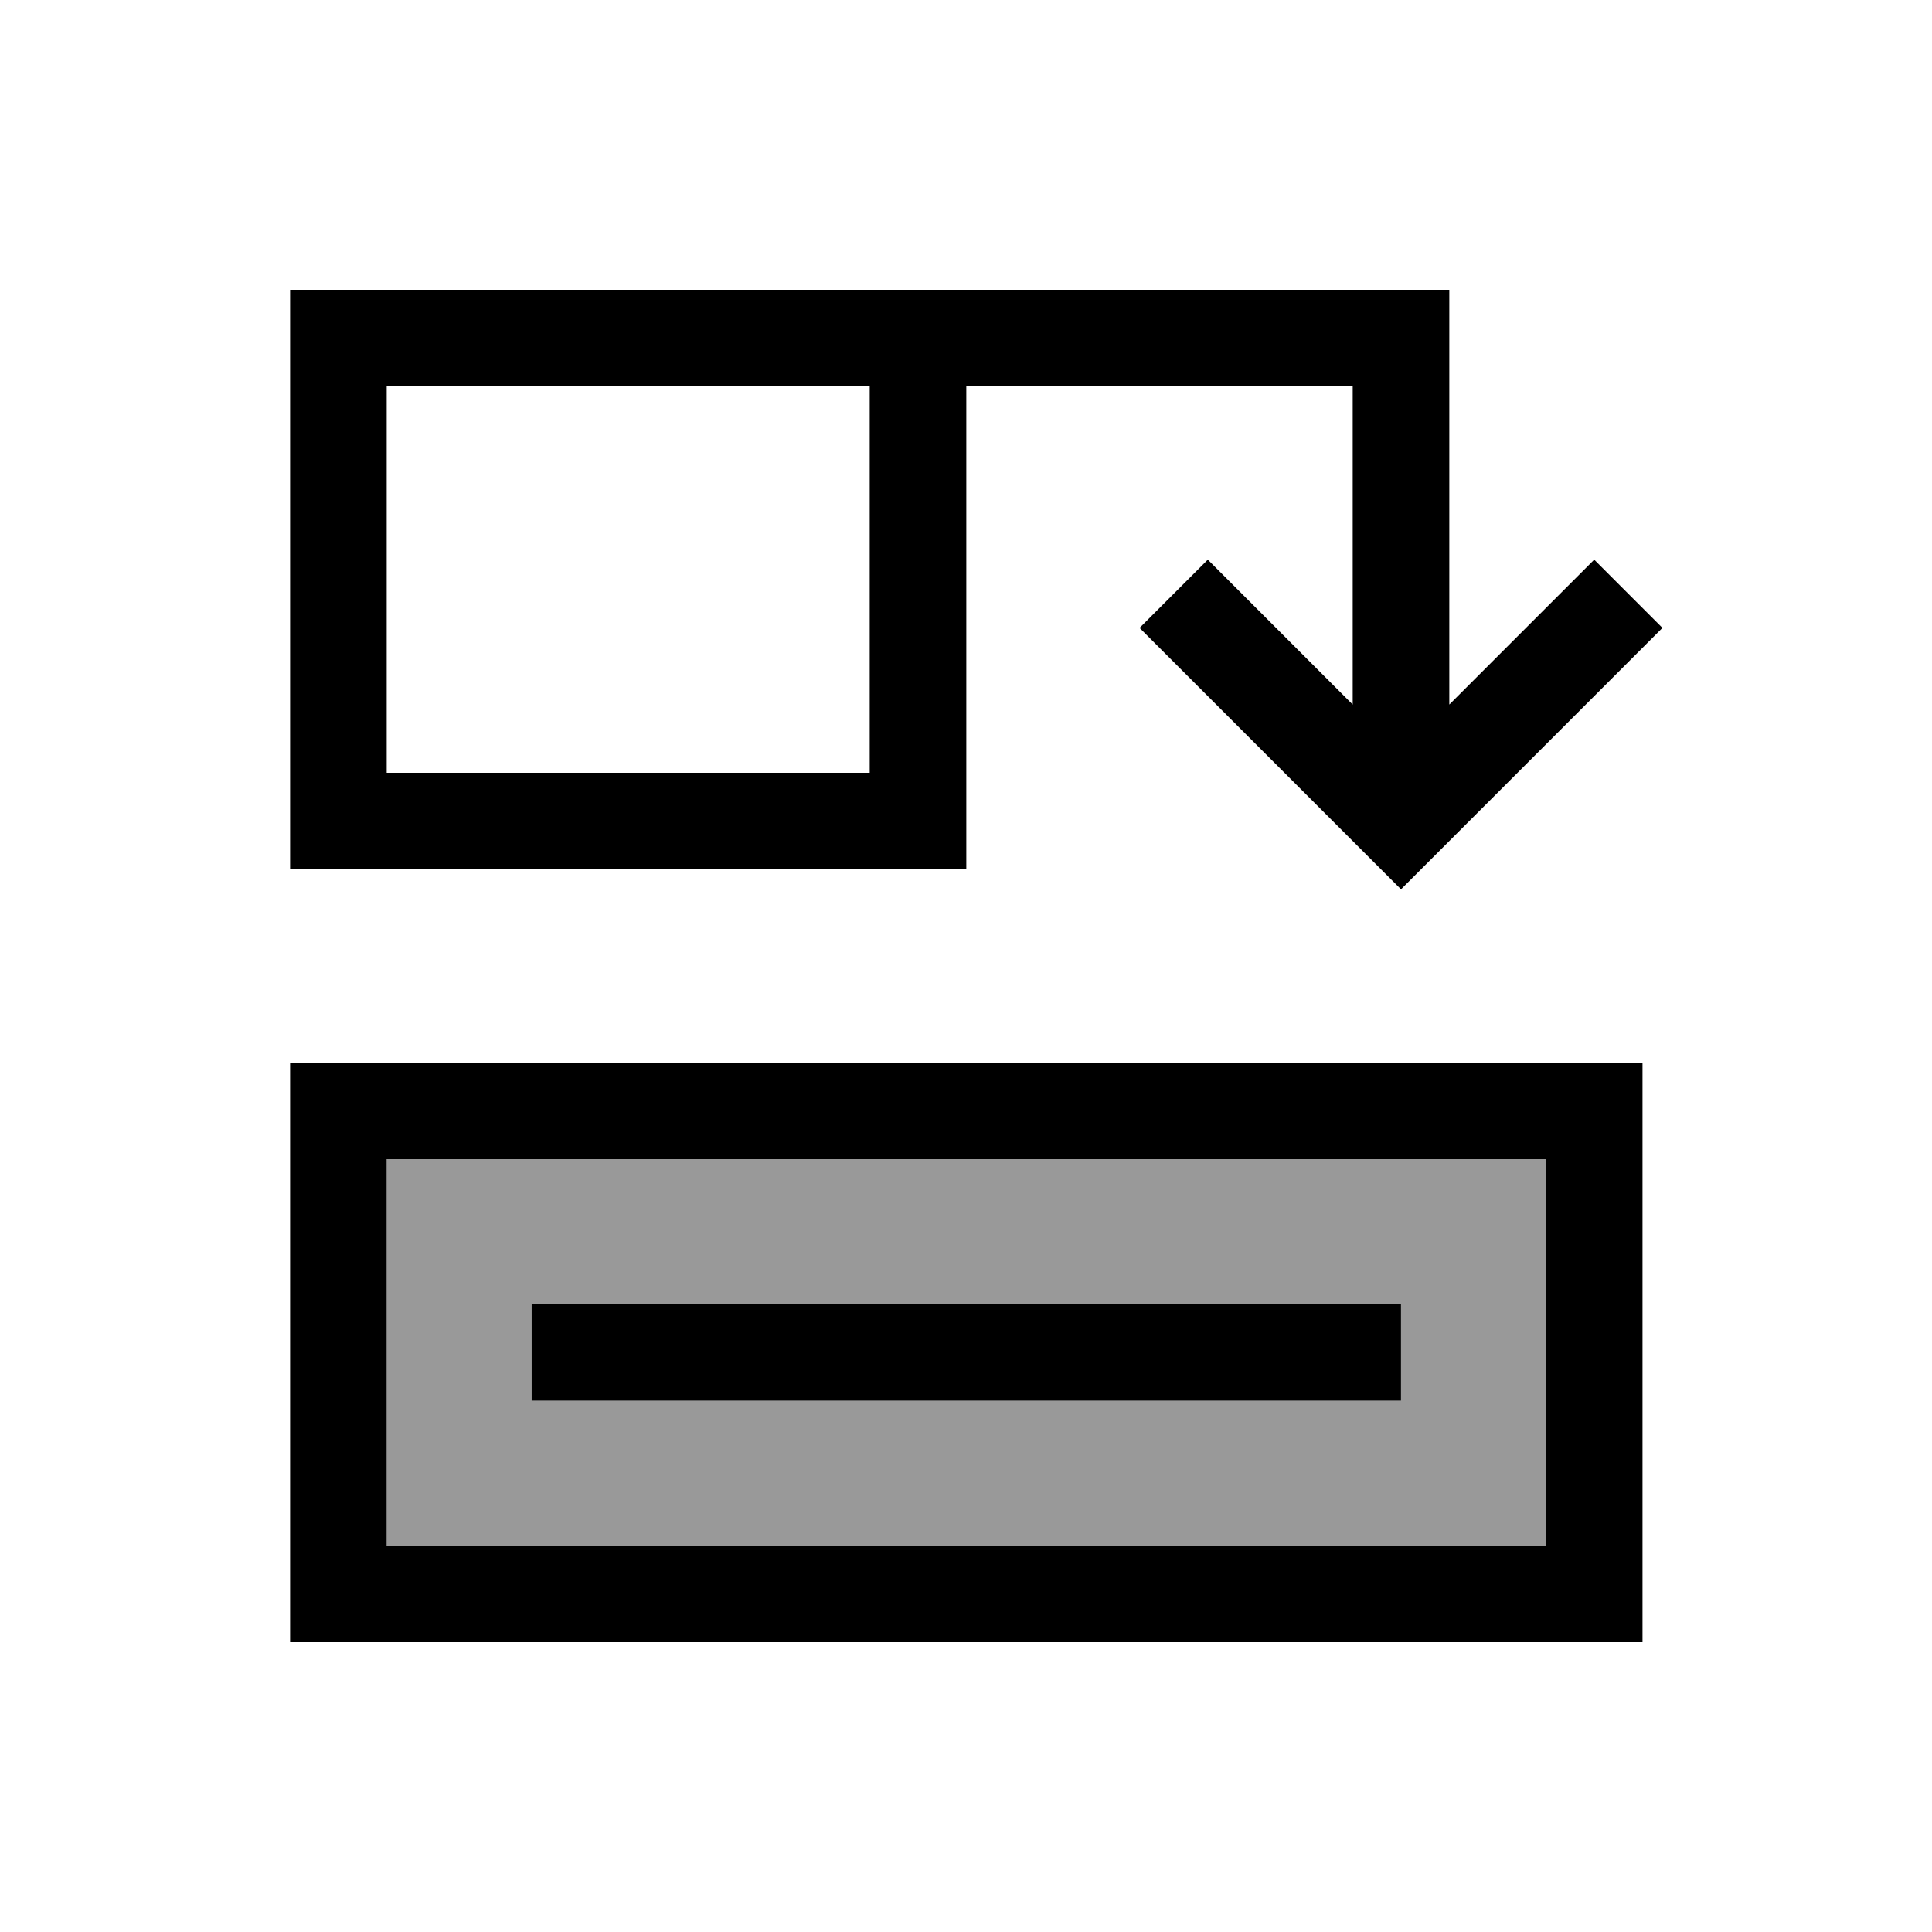
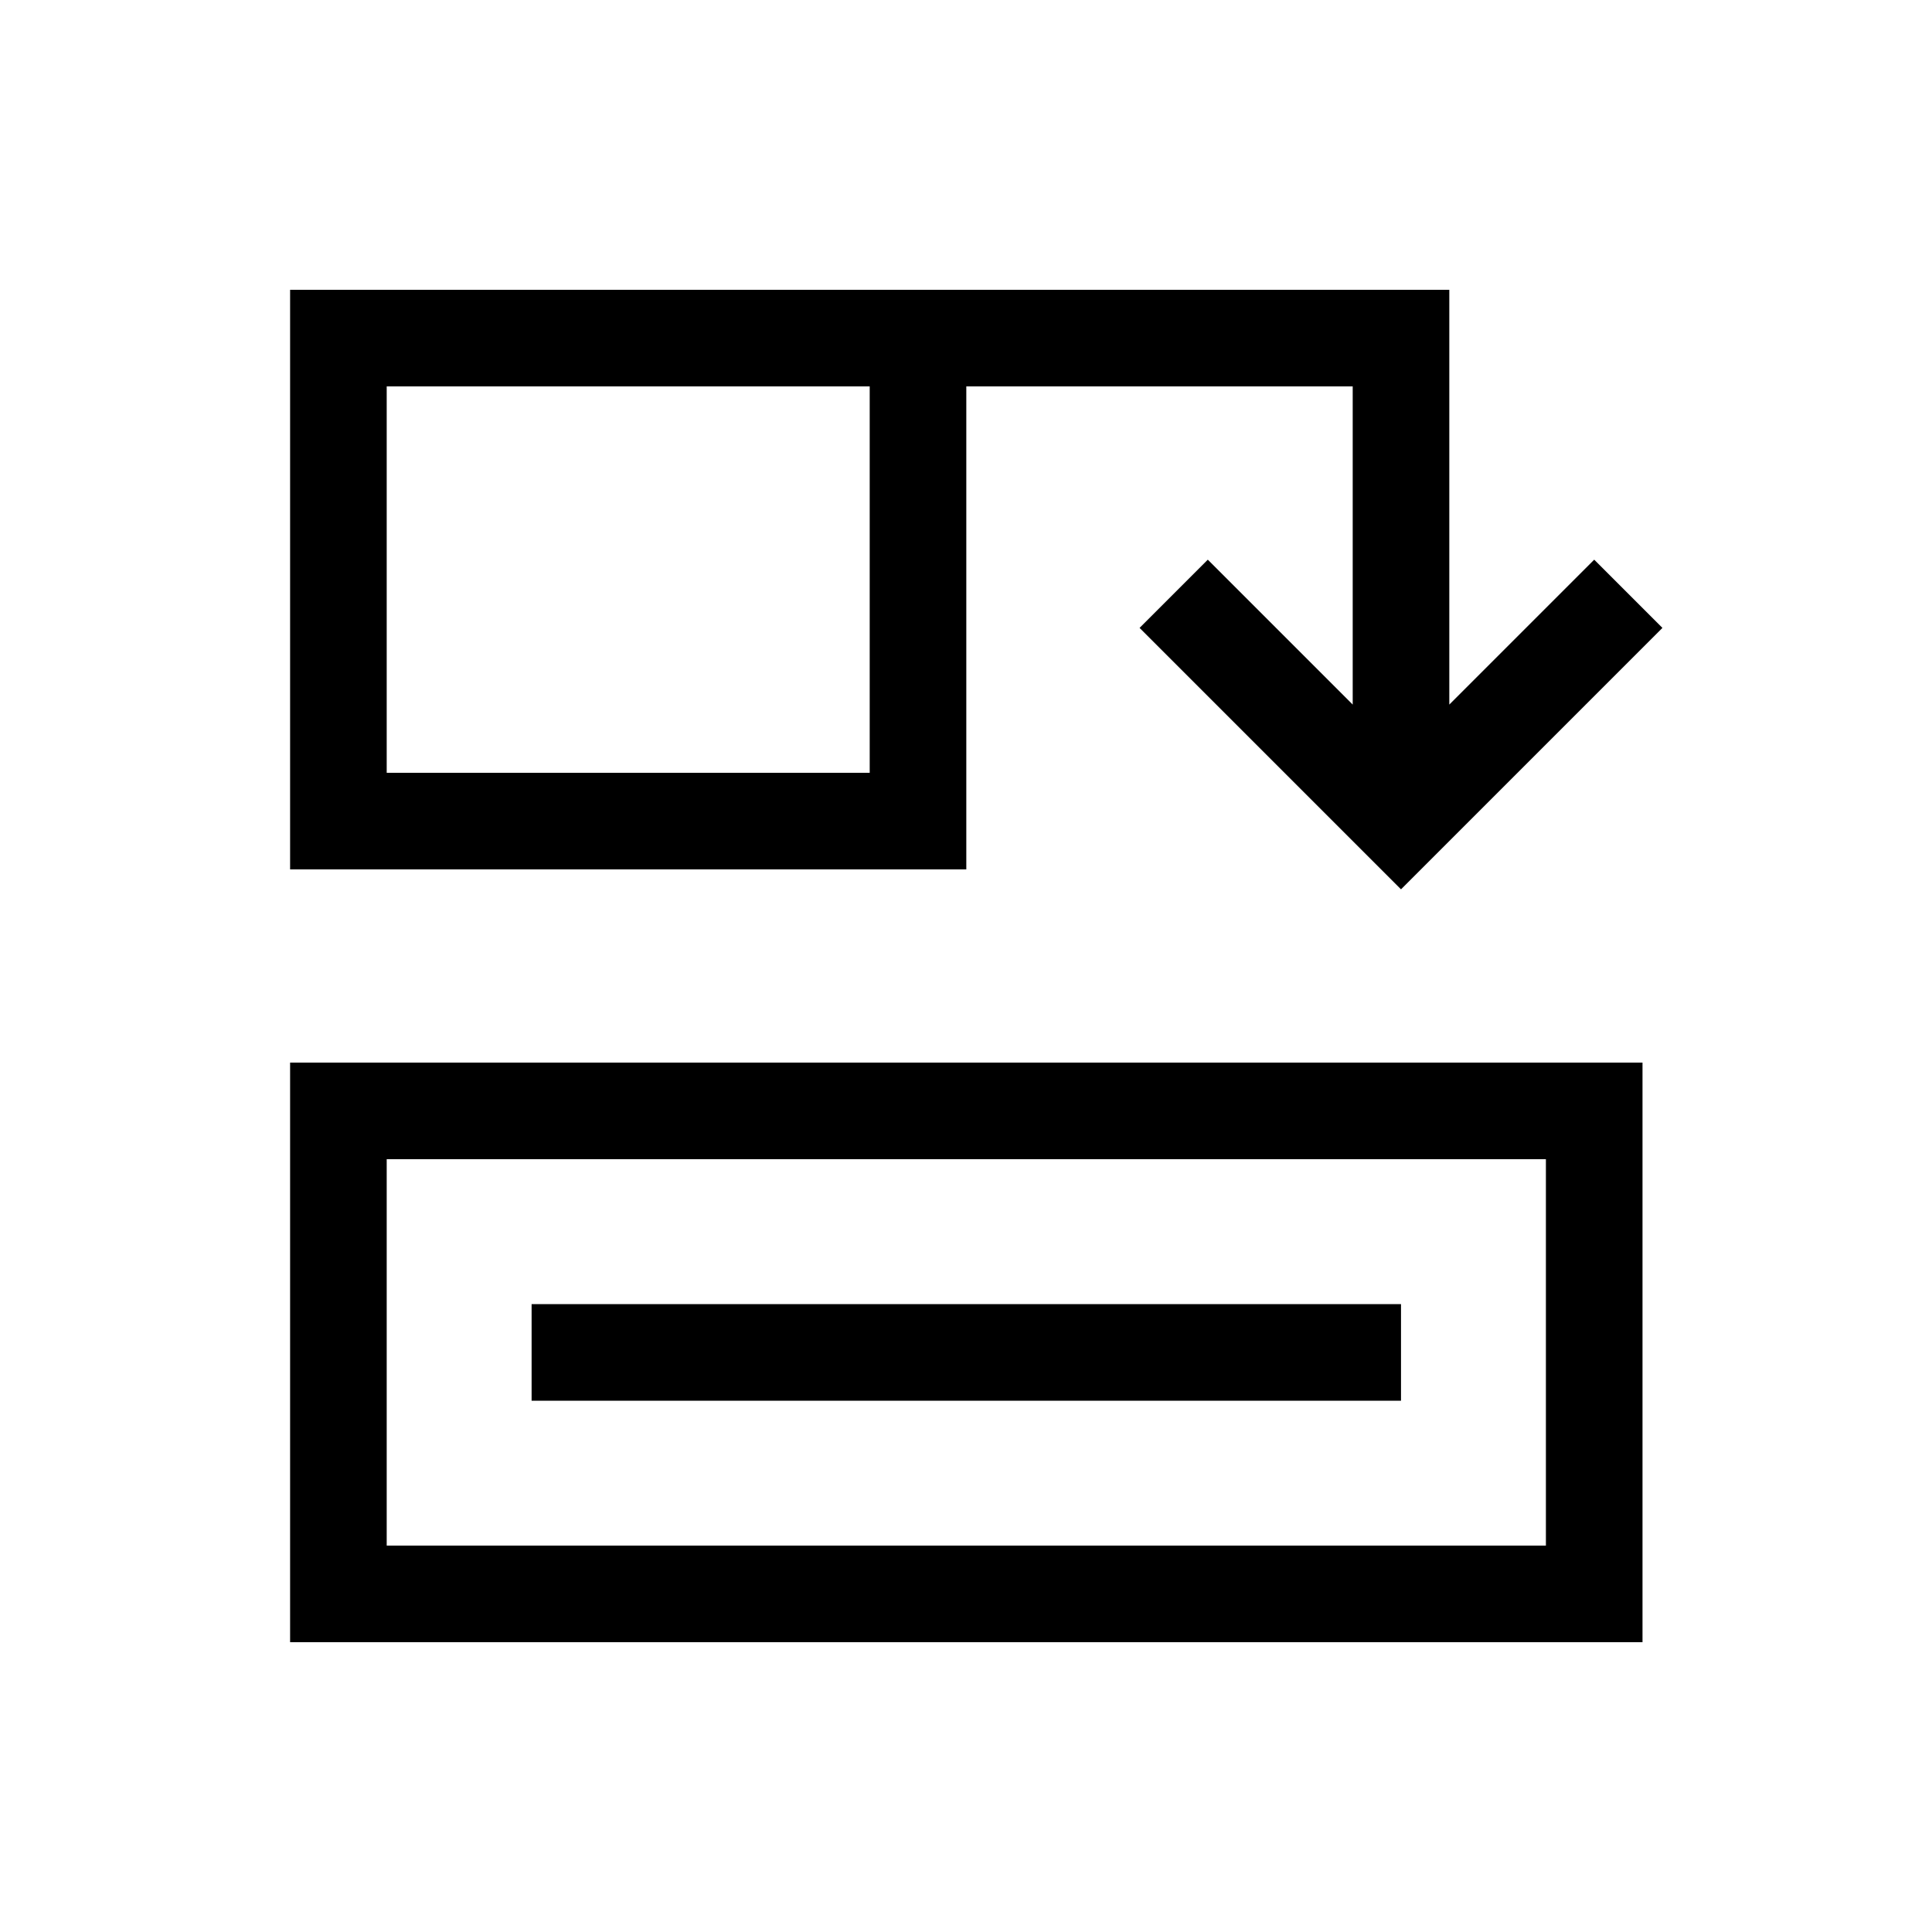
<svg xmlns="http://www.w3.org/2000/svg" viewBox="0 0 640 640">
-   <path opacity=".4" fill="currentColor" d="M128.1 384C128.1 426.7 128.1 469.3 128.1 512L512.1 512L512.1 384L128.1 384zM176.1 432L464.1 432L464.1 464L176.1 464L176.1 432z" />
  <path fill="currentColor" d="M400.1 185.4C403.4 188.7 419.4 204.7 448.1 233.4L448.1 128L320.1 128L320.1 288L96.1 288L96.1 96L480.1 96L480.1 233.4C508.8 204.7 524.8 188.7 528.1 185.4L550.7 208L539.4 219.3L475.4 283.3L464.1 294.6L452.8 283.3L388.8 219.3L377.5 208L400.1 185.4zM512.1 384L128.1 384L128.1 512L512.1 512L512.1 384zM544.1 512L544.1 544L96.1 544C96.1 538.7 96.1 485.3 96.1 384L96.1 352L544.1 352L544.1 512zM288.1 128L128.1 128L128.1 256L288.1 256L288.1 128zM192.1 432L464.1 432L464.1 464L176.1 464L176.1 432L192.1 432z" />
</svg>